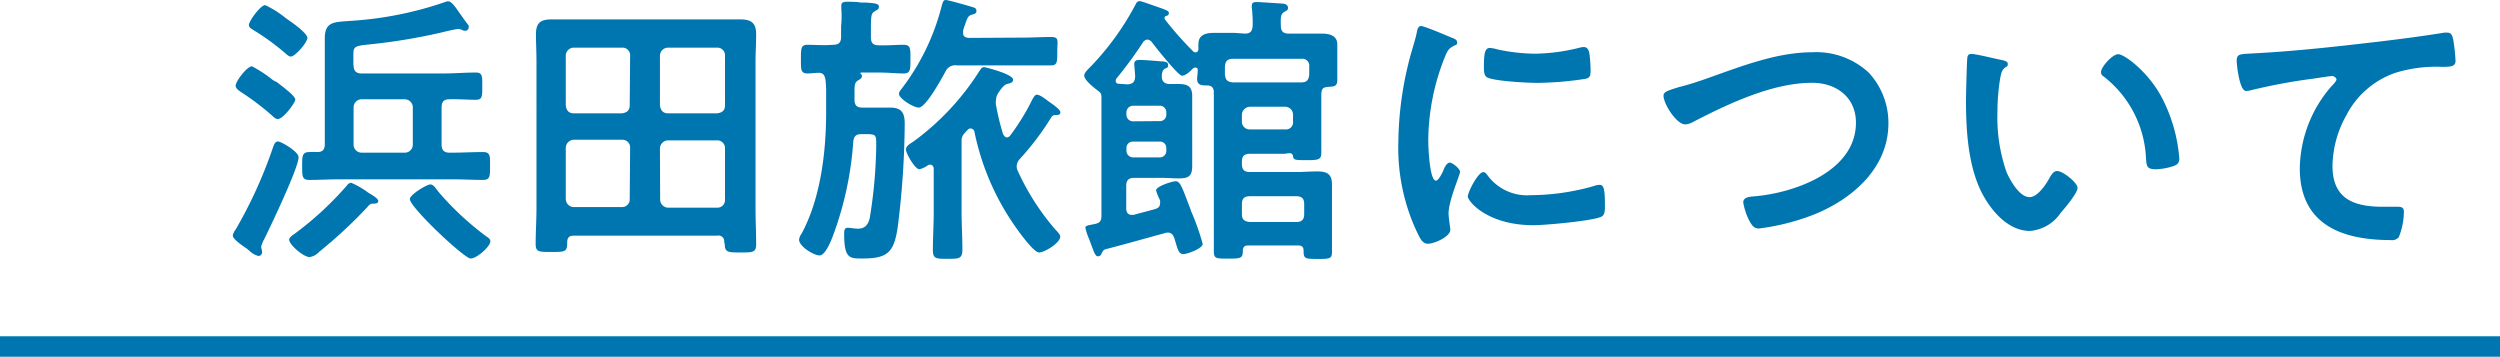
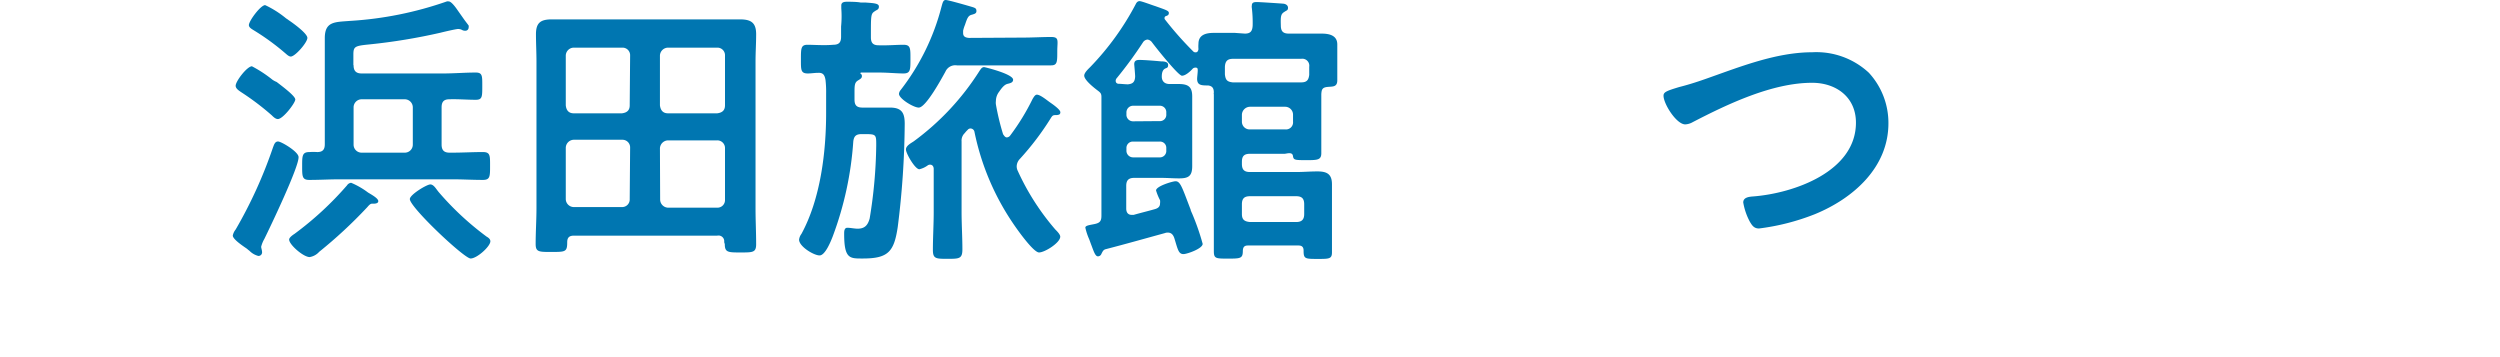
<svg xmlns="http://www.w3.org/2000/svg" viewBox="0 0 244 34.82">
  <defs>
    <style>.cls-1{fill:#0076b1;}</style>
  </defs>
  <g id="レイヤー_2" data-name="レイヤー 2">
    <g id="design">
-       <rect class="cls-1" x="121" y="-88.18" width="2" height="244" transform="translate(155.82 -88.18) rotate(90)" />
      <path class="cls-1" d="M25.8,23.32a3,3,0,0,0-.31.76c0,.14.09.34.09.56a.35.35,0,0,1-.37.34,1.87,1.87,0,0,1-.84-.48.92.92,0,0,0-.14-.11,1.87,1.87,0,0,0-.3-.23c-.48-.33-1.21-.86-1.21-1.17A1.35,1.35,0,0,1,23,22.4a44.33,44.33,0,0,0,3.64-8c.11-.28.19-.59.5-.59s2,1,2,1.52C29.19,16.27,26.39,22.12,25.8,23.32Zm1.32-11.7c-.23,0-.45-.22-.59-.36a25.4,25.4,0,0,0-3-2.27c-.2-.14-.53-.34-.53-.62,0-.45,1.12-1.9,1.59-1.9a12.28,12.28,0,0,1,2,1.31A2.06,2.06,0,0,0,27,8c.61.47,1.82,1.37,1.82,1.71S27.62,11.62,27.12,11.62Zm1.26-6.1c-.2,0-.42-.23-.59-.37a23.15,23.15,0,0,0-3-2.18c-.22-.14-.5-.28-.5-.53C24.32,2,25.44.5,25.88.5a9.54,9.54,0,0,1,2,1.26c.11.09.22.14.28.2C28.54,2.21,30,3.25,30,3.7S28.8,5.52,28.38,5.52ZM36.3,19.88c-.2,0-.39.28-.5.39a45.29,45.29,0,0,1-4.65,4.31,1.58,1.58,0,0,1-.93.51c-.61,0-2-1.21-2-1.71,0-.2.36-.45.53-.56a31.58,31.58,0,0,0,5.12-4.73.54.54,0,0,1,.4-.25,7.64,7.64,0,0,1,1.65.95c.31.19,1,.56,1,.84S36.47,19.88,36.3,19.88ZM34.51,6.38c0,.54.25.79.78.79h8c1,0,2.1-.09,3.14-.09.67,0,.64.34.64,1.35s0,1.31-.64,1.31c-.87,0-1.74-.08-2.58-.05-.53,0-.75.25-.75.78v3.64c0,.56.25.79.78.79h.25c1,0,2-.06,3-.06.73,0,.7.36.7,1.37s0,1.35-.7,1.35c-1,0-2-.06-3-.06H33.19c-1,0-2,.06-3,.06-.7,0-.7-.34-.7-1.35s0-1.37.72-1.37a6.35,6.35,0,0,1,.76,0c.53,0,.73-.25.73-.76V6.5c0-.93,0-1.85,0-2.78,0-1.65,1-1.56,2.46-1.68A34.86,34.86,0,0,0,43.61.14a.42.42,0,0,1,.19,0c.23,0,.59.48.73.67l.81,1.15.4.53a.59.59,0,0,1,0,.2.32.32,0,0,1-.36.31.61.61,0,0,1-.31-.09.83.83,0,0,0-.36-.08c-.2,0-1.4.28-1.71.36a57.06,57.06,0,0,1-7,1.15c-1.37.14-1.51.2-1.51,1,0,.34,0,.64,0,1Zm5,8.52a.78.78,0,0,0,.78-.79V10.47a.79.79,0,0,0-.78-.78H35.29a.79.79,0,0,0-.78.78v3.64a.78.78,0,0,0,.78.79Zm3.25,3.78A28.36,28.36,0,0,0,47.5,23.1c.14.08.36.22.36.45,0,.5-1.31,1.68-1.93,1.68s-5.93-5-5.93-5.8C40,19,41.65,18,42,18S42.6,18.51,42.77,18.68Z" />
      <path class="cls-1" d="M70.68,23.63A.56.56,0,0,0,70,23H56c-.44,0-.64.19-.64.64,0,.95-.17.95-1.57.95-1.2,0-1.51,0-1.51-.78,0-1.18.08-2.32.08-3.5V6c0-.89-.05-1.76-.05-2.66,0-1.14.47-1.45,1.57-1.45.86,0,1.76,0,2.66,0h13c.9,0,1.79,0,2.66,0,1.09,0,1.6.31,1.6,1.45,0,.9-.06,1.77-.06,2.66V20.33c0,1.17.06,2.32.06,3.5,0,.81-.31.81-1.52.81s-1.54,0-1.54-.81ZM61.5,5.43a.74.74,0,0,0-.76-.78H56a.79.79,0,0,0-.78.78v4.85c.05.5.3.78.78.78h4.7c.48-.06.76-.28.76-.78Zm0,9a.75.75,0,0,0-.76-.79H56a.8.8,0,0,0-.78.79v5a.79.79,0,0,0,.78.78h4.7a.74.74,0,0,0,.76-.78ZM70,11.06c.48-.06.76-.28.76-.78V5.43A.74.74,0,0,0,70,4.65H65.2a.8.8,0,0,0-.79.78v4.85c.06.5.31.78.79.78Zm-5.57,8.43a.8.8,0,0,0,.79.78H70a.74.74,0,0,0,.76-.78v-5a.75.75,0,0,0-.76-.79H65.2a.81.81,0,0,0-.79.79Z" />
      <path class="cls-1" d="M88.18,4.37c.7,0,.68.36.68,1.4s0,1.4-.68,1.4-1.51-.09-2.43-.09H84.07s-.09,0-.09.06,0,.06.06.08a.28.28,0,0,1,.08.23c0,.19-.19.28-.36.39-.34.2-.36.45-.36,1.18v.7c0,.56.22.78.78.78h1.26c.48,0,1,0,1.43,0,1.2,0,1.43.59,1.43,1.6a83.69,83.69,0,0,1-.68,10.05c-.36,2.41-.92,3.08-3.41,3.08-1.26,0-1.82.06-1.82-2.41,0-.22,0-.59.31-.59s.7.09,1,.09c.7,0,1-.34,1.18-1a46.45,46.45,0,0,0,.64-7.14c0-1.06,0-1.09-1.17-1.09h-.26c-.53,0-.75.19-.81.73a32.72,32.72,0,0,1-2,9.24c-.17.44-.73,1.87-1.29,1.87s-2-.87-2-1.54a1.14,1.14,0,0,1,.23-.56c1.87-3.44,2.41-8,2.41-11.81V9.16a10.17,10.17,0,0,0-.06-1.35c-.08-.47-.22-.73-.73-.7-.33,0-.67.06-1,.06-.7,0-.67-.37-.67-1.4s0-1.4.64-1.4,1.63.08,2.5,0c.56,0,.78-.22.78-.78v-1A10.28,10.28,0,0,0,82.11.81c0-.08,0-.19,0-.28,0-.33.31-.36.56-.36s1,0,1.34.08c.17,0,.34,0,.51,0,.78.06,1.26.08,1.26.39s-.2.31-.39.45C85,1.34,85,1.46,85,3.39v.25c0,.56.22.78.76.78C86.62,4.45,87.48,4.37,88.18,4.37Zm11.57-.7c1,0,2-.06,2.83-.06s.61.37.61,1.4,0,1.37-.61,1.37c-1,0-1.88,0-2.83,0H93.39A1.05,1.05,0,0,0,92.27,7c-.36.65-1.9,3.5-2.6,3.5-.51,0-1.93-.87-1.93-1.34a.68.68,0,0,1,.16-.37,22.28,22.28,0,0,0,4-8.17C92,.28,92.05,0,92.3,0s2.18.56,2.55.67.45.17.45.42-.26.28-.42.34c-.4.08-.48.36-.7,1A3.37,3.37,0,0,0,94,3c0,.08,0,.14,0,.22,0,.37.25.45.56.48Zm-1.49,9.74a.43.43,0,0,0,.34-.19,22,22,0,0,0,2.18-3.56c.09-.14.23-.42.42-.42.34,0,1,.56,1.29.76s1,.7,1,.95-.17.25-.33.28c-.37,0-.42,0-.62.33a27,27,0,0,1-3,3.95,1.08,1.08,0,0,0-.31.7,1,1,0,0,0,.11.48A23.79,23.79,0,0,0,103,22.4c.17.17.48.48.48.7,0,.59-1.51,1.54-2.07,1.54s-2.19-2.32-2.55-2.86a24.65,24.65,0,0,1-3.75-8.9.4.4,0,0,0-.37-.34.35.35,0,0,0-.3.14,2.53,2.53,0,0,0-.28.31,1,1,0,0,0-.31.81v6.89c0,1.21.08,2.44.08,3.64,0,.93-.31.93-1.45.93s-1.43,0-1.43-.87c0-1.23.08-2.47.08-3.7v-4.2c0-.22-.11-.42-.36-.42a.4.4,0,0,0-.25.09,2.25,2.25,0,0,1-.79.36c-.42,0-1.31-1.54-1.31-1.93s.56-.65.78-.81A25.26,25.26,0,0,0,95.6,6.92c.12-.17.23-.37.45-.37.06,0,2.83.67,2.83,1.23,0,.28-.28.34-.53.4s-.48.25-.84.78a1.49,1.49,0,0,0-.31.9,1.23,1.23,0,0,0,0,.33,23.72,23.72,0,0,0,.7,2.91C98,13.24,98.1,13.41,98.26,13.41Z" />
      <path class="cls-1" d="M121.5,3.28c.54,0,.73-.23.76-.79a12.24,12.24,0,0,0-.08-1.71.69.69,0,0,1,0-.25c0-.31.25-.33.5-.33s2.38.14,2.58.16.45.14.45.4-.14.25-.34.39c-.36.22-.39.42-.36,1.34,0,.56.22.79.78.79h1.12c.7,0,1.37,0,2.07,0s1.54.14,1.54,1.06c0,.39,0,.93,0,1.49v.7c0,.42,0,1.06,0,1.31,0,.7-.5.59-1,.65s-.53.3-.56.7c0,.7,0,1.37,0,2.07v1.9c0,.79,0,1.43,0,1.79,0,.65-.36.68-1.37.68-1.23,0-1.34,0-1.4-.42s-.64-.2-.81-.2H122c-.56,0-.79.22-.79.78V16c0,.56.23.79.79.79h4.5c.7,0,1.38-.06,2.08-.06.92,0,1.42.25,1.42,1.26,0,.7,0,1.4,0,2.07v1.74c0,.95,0,1.88,0,2.83,0,.64-.28.64-1.37.64-1.26,0-1.4,0-1.4-.81,0-.36-.17-.5-.5-.5h-4.93c-.34,0-.48.14-.5.5,0,.76-.2.78-1.43.78s-1.4,0-1.4-.75c0-1.09,0-2.19,0-3.28v-10c0-.73,0-1.4,0-2a.34.34,0,0,1,0-.17c0-.39-.11-.64-.56-.7-.62,0-1.07,0-1.07-.64,0-.17.06-.62.06-.84s-.06-.26-.23-.26a.38.38,0,0,0-.25.09c-.22.25-.7.7-1.06.7s-2.55-2.75-2.94-3.28a.66.66,0,0,0-.42-.25.59.59,0,0,0-.45.28A39.94,39.94,0,0,1,109,7.62a.43.43,0,0,0-.11.25c0,.22.13.31.33.31s.59.05.87.05c.5-.05.67-.25.7-.75,0-.23-.09-1.18-.09-1.21,0-.36.23-.42.51-.42.5,0,1.57.09,2.1.14.19,0,.7,0,.7.34s-.17.28-.34.39-.28.34-.28.76.25.72.76.72l.89,0c.9,0,1.32.25,1.32,1.2,0,.78,0,1.54,0,2.3V14c0,.73,0,1.48,0,2.21,0,1-.39,1.2-1.29,1.2-.59,0-1.17-.05-1.76-.05h-2.61c-.56,0-.78.25-.78.78v2.21c0,.34.14.62.53.62h.2c.7-.2,1.37-.36,2.07-.56.28-.08.5-.22.5-.56a1.12,1.12,0,0,0,0-.31,5.46,5.46,0,0,1-.39-.95c0-.42,1.62-.9,1.9-.9.48,0,.64.59,1.48,2.78,0,.08.09.25.17.44a23.17,23.17,0,0,1,1,2.89c0,.47-1.54,1-1.87,1-.5,0-.56-.48-.9-1.57-.11-.31-.28-.53-.64-.53a.78.78,0,0,0-.28.05c-1.93.53-3.84,1.07-5.77,1.57-.25.06-.31.25-.42.45a.37.37,0,0,1-.34.25c-.25,0-.39-.42-.64-1.09-.08-.2-.14-.39-.22-.59a5.87,5.87,0,0,1-.37-1.12c0-.22.42-.25.93-.36s.64-.31.64-.82v-9.4c0-.73,0-1.46,0-2.19,0-.33-.11-.42-.36-.61s-1.32-1-1.32-1.46c0-.28.39-.64.59-.84A26.51,26.51,0,0,0,110.84.42c.08-.17.19-.31.39-.31s1.29.42,1.51.48c1,.36,1.34.45,1.34.67s-.13.25-.28.31a.18.18,0,0,0-.14.17c0,.05,0,.08,0,.11A33.28,33.28,0,0,0,116.44,5a.31.31,0,0,0,.25.11c.19,0,.25-.14.28-.31a3.08,3.08,0,0,1,0-.53c0-.89.76-1.06,1.49-1.06s1.37,0,2.07,0Zm-8.34,8.54a.62.62,0,0,0,.67-.68V11a.63.63,0,0,0-.67-.68h-2.55a.65.65,0,0,0-.67.68v.16a.64.64,0,0,0,.67.68Zm-2.55,2a.62.62,0,0,0-.67.64v.22a.65.65,0,0,0,.67.68h2.55a.63.63,0,0,0,.67-.68v-.22a.61.61,0,0,0-.67-.64Zm17.17-6.47c0-.25,0-.48,0-.7V6.52a.68.68,0,0,0-.78-.78h-6.66c-.56,0-.76.25-.79.78,0,.26,0,.51,0,.73.06.56.22.73.76.79l1.7,0h3.42c.5,0,1,0,1.57,0S127.72,7.78,127.78,7.31ZM122,10.42a.8.8,0,0,0-.79.78v.67a.75.75,0,0,0,.79.76h3.44a.69.69,0,0,0,.76-.76V11.2a.77.77,0,0,0-.76-.78Zm5.29,9.52c0-.56-.23-.79-.79-.79H122c-.56,0-.79.23-.79.79v.95c0,.53.23.73.79.78h4.5c.56,0,.79-.25.79-.78Z" />
-       <path class="cls-1" d="M141.66,3.67c.23.08.56.19.56.47s-.11.2-.39.37c-.47.25-.59.5-.87,1.2a22.19,22.19,0,0,0-1.56,8c0,.54.11,3.92.75,3.92.26,0,.65-.81.76-1.09s.33-.67.59-.67,1,.59,1,.9-1.12,2.8-1.12,4.06c0,.28.09.92.12,1.17a3.65,3.65,0,0,1,.05.42c0,.7-1.59,1.37-2.18,1.37s-.81-.61-1.18-1.37a19.34,19.34,0,0,1-1.71-8.59,33.39,33.39,0,0,1,1.43-9.27c.14-.48.28-.93.37-1.4.05-.25.11-.62.42-.62S141.27,3.5,141.66,3.67Zm3.48,13.38a4.78,4.78,0,0,0,4.25,2,22.88,22.88,0,0,0,6.16-.89,1.88,1.88,0,0,1,.59-.12c.45,0,.5.68.5,2.1,0,.34,0,.84-.33,1-.79.42-5.52.84-6.64.84-4.53,0-6.41-2.35-6.41-2.8s1-2.38,1.51-2.38C144.94,16.8,145.05,16.94,145.14,17.05Zm1-12.23a18.19,18.19,0,0,0,3.67.42,18.65,18.65,0,0,0,4.26-.56,2.47,2.47,0,0,1,.5-.09c.39,0,.51.34.56.67a13,13,0,0,1,.11,1.52c0,.58,0,.81-.53.92a33.23,33.23,0,0,1-4.7.39c-.87,0-4.31-.17-4.9-.56-.31-.19-.28-.78-.28-1.09,0-1.34.14-1.76.59-1.76A3.38,3.38,0,0,1,146.14,4.82Z" />
      <path class="cls-1" d="M166.56,7.67c3.27-1.15,6.8-2.57,10.33-2.57a7.52,7.52,0,0,1,5.51,2,7.22,7.22,0,0,1,1.91,4.93c0,4.31-3.42,7.33-7.17,8.87a22.16,22.16,0,0,1-5.46,1.4c-.48,0-.67-.28-.9-.67a6.11,6.11,0,0,1-.64-1.87c0-.51.59-.56,1-.59,3.92-.31,10-2.41,10-7.2,0-2.49-1.93-3.89-4.28-3.89-3.89,0-8.23,2.07-11.65,3.84a1.6,1.6,0,0,1-.73.22c-.86,0-2.12-2-2.12-2.8,0-.36.33-.48,1.51-.84C164.51,8.34,165.38,8.09,166.56,7.67Z" />
-       <path class="cls-1" d="M195.34,5.85c.22.06.62.11.62.39s-.12.23-.28.37c-.4.31-.42.87-.51,1.34a20.87,20.87,0,0,0-.22,3,16.13,16.13,0,0,0,.89,5.85c.34.79,1.26,2.44,2.24,2.44.79,0,1.6-1.23,1.94-1.85.16-.28.39-.7.75-.7.59,0,2,1.15,2,1.65s-1.26,2-1.65,2.44a4,4,0,0,1-3,1.76c-2.07,0-3.7-1.87-4.62-3.58-1.4-2.63-1.62-6.16-1.62-9.13,0-.45.08-4,.14-4.26s.19-.3.39-.3C192.79,5.24,194.86,5.77,195.34,5.85Zm11.4-.56c.61,0,3,1.77,4.31,4.34a15.4,15.4,0,0,1,1.65,5.83c0,.53-.28.67-.76.81a5.85,5.85,0,0,1-1.56.25c-.9,0-.87-.39-.93-1.06a10.7,10.7,0,0,0-4.14-8,.47.47,0,0,1-.25-.42C205.06,6.52,206.18,5.29,206.74,5.29Z" />
-       <path class="cls-1" d="M219.93,5.21C224,5,228.1,4.54,232.19,4.06c2.1-.25,4.25-.53,6.35-.87a1.34,1.34,0,0,1,.34,0c.42,0,.48.37.56.7a17.83,17.83,0,0,1,.22,2.05c0,.61-.58.56-1.23.59a13.51,13.51,0,0,0-4.65.58A8.49,8.49,0,0,0,229,11.26a10.38,10.38,0,0,0-1.35,4.92c0,3.25,2.1,4,4.93,4,.5,0,1.12,0,1.4,0s.64,0,.64.47a6.72,6.72,0,0,1-.5,2.5.87.87,0,0,1-.81.28c-4.76,0-8.85-1.52-8.85-7a12.45,12.45,0,0,1,3.08-8c.14-.14.5-.51.5-.67s-.25-.34-.42-.34-1.48.2-1.79.25a55.35,55.35,0,0,0-6.19,1.15,2,2,0,0,1-.42.06c-.67,0-.92-2.66-.92-2.94C218.3,5.21,218.69,5.29,219.93,5.21Z" />
    </g>
  </g>
</svg>